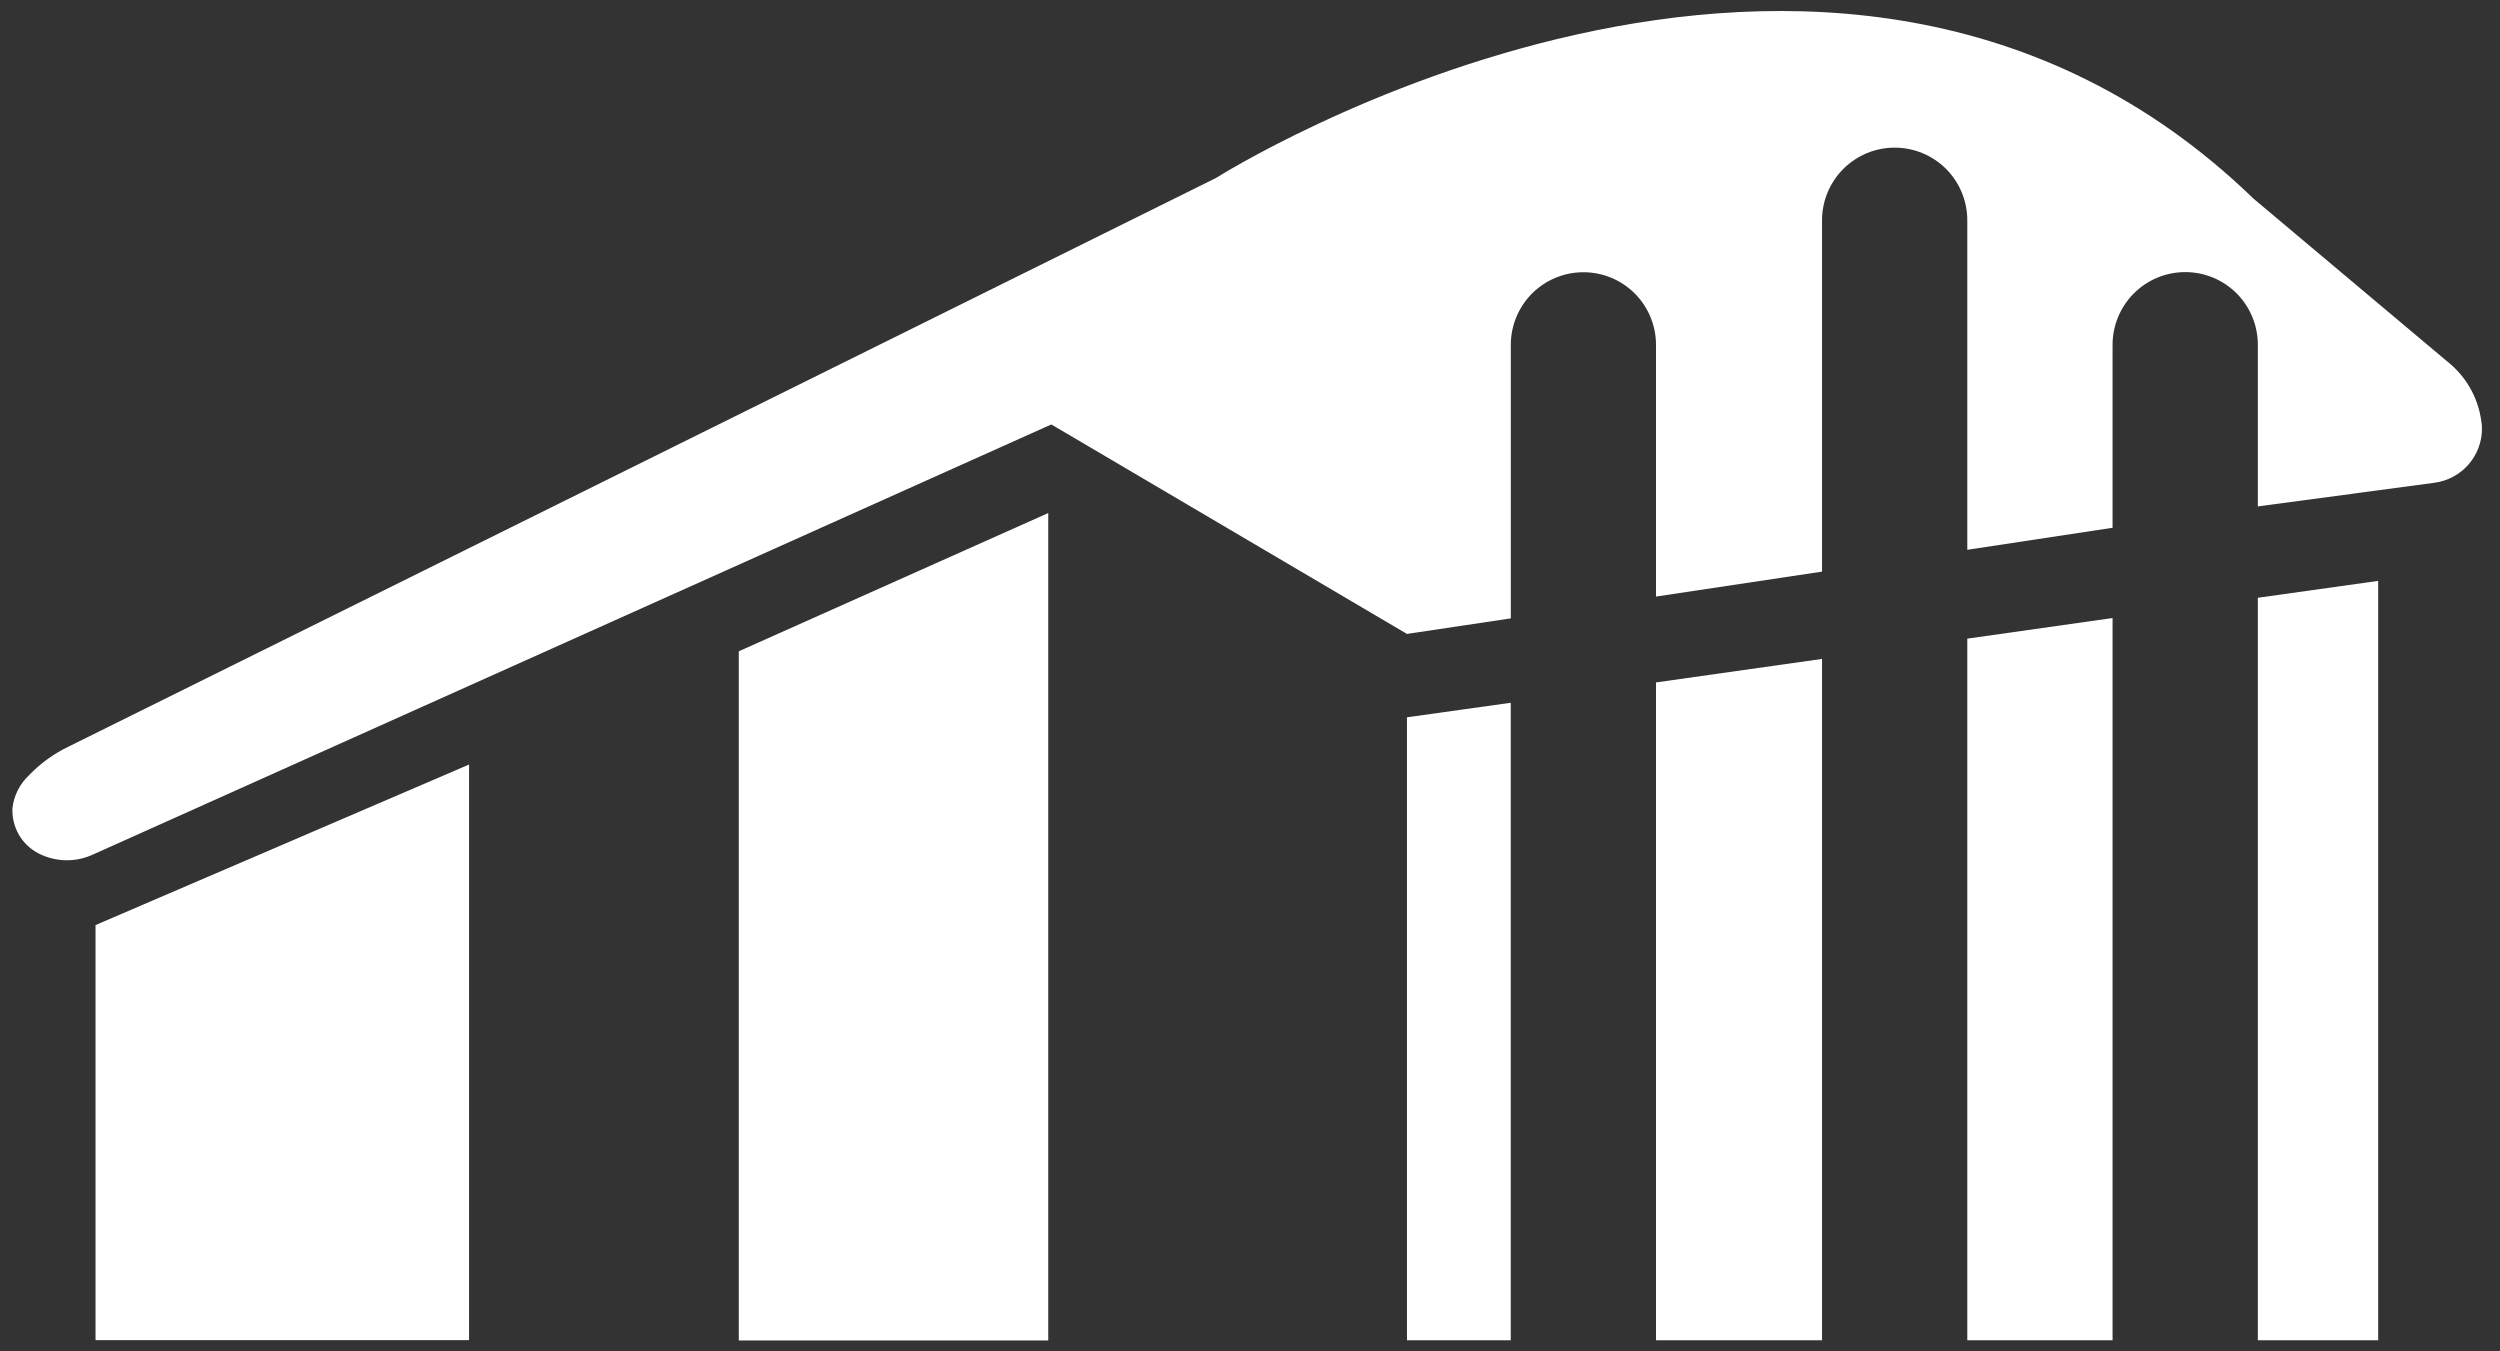
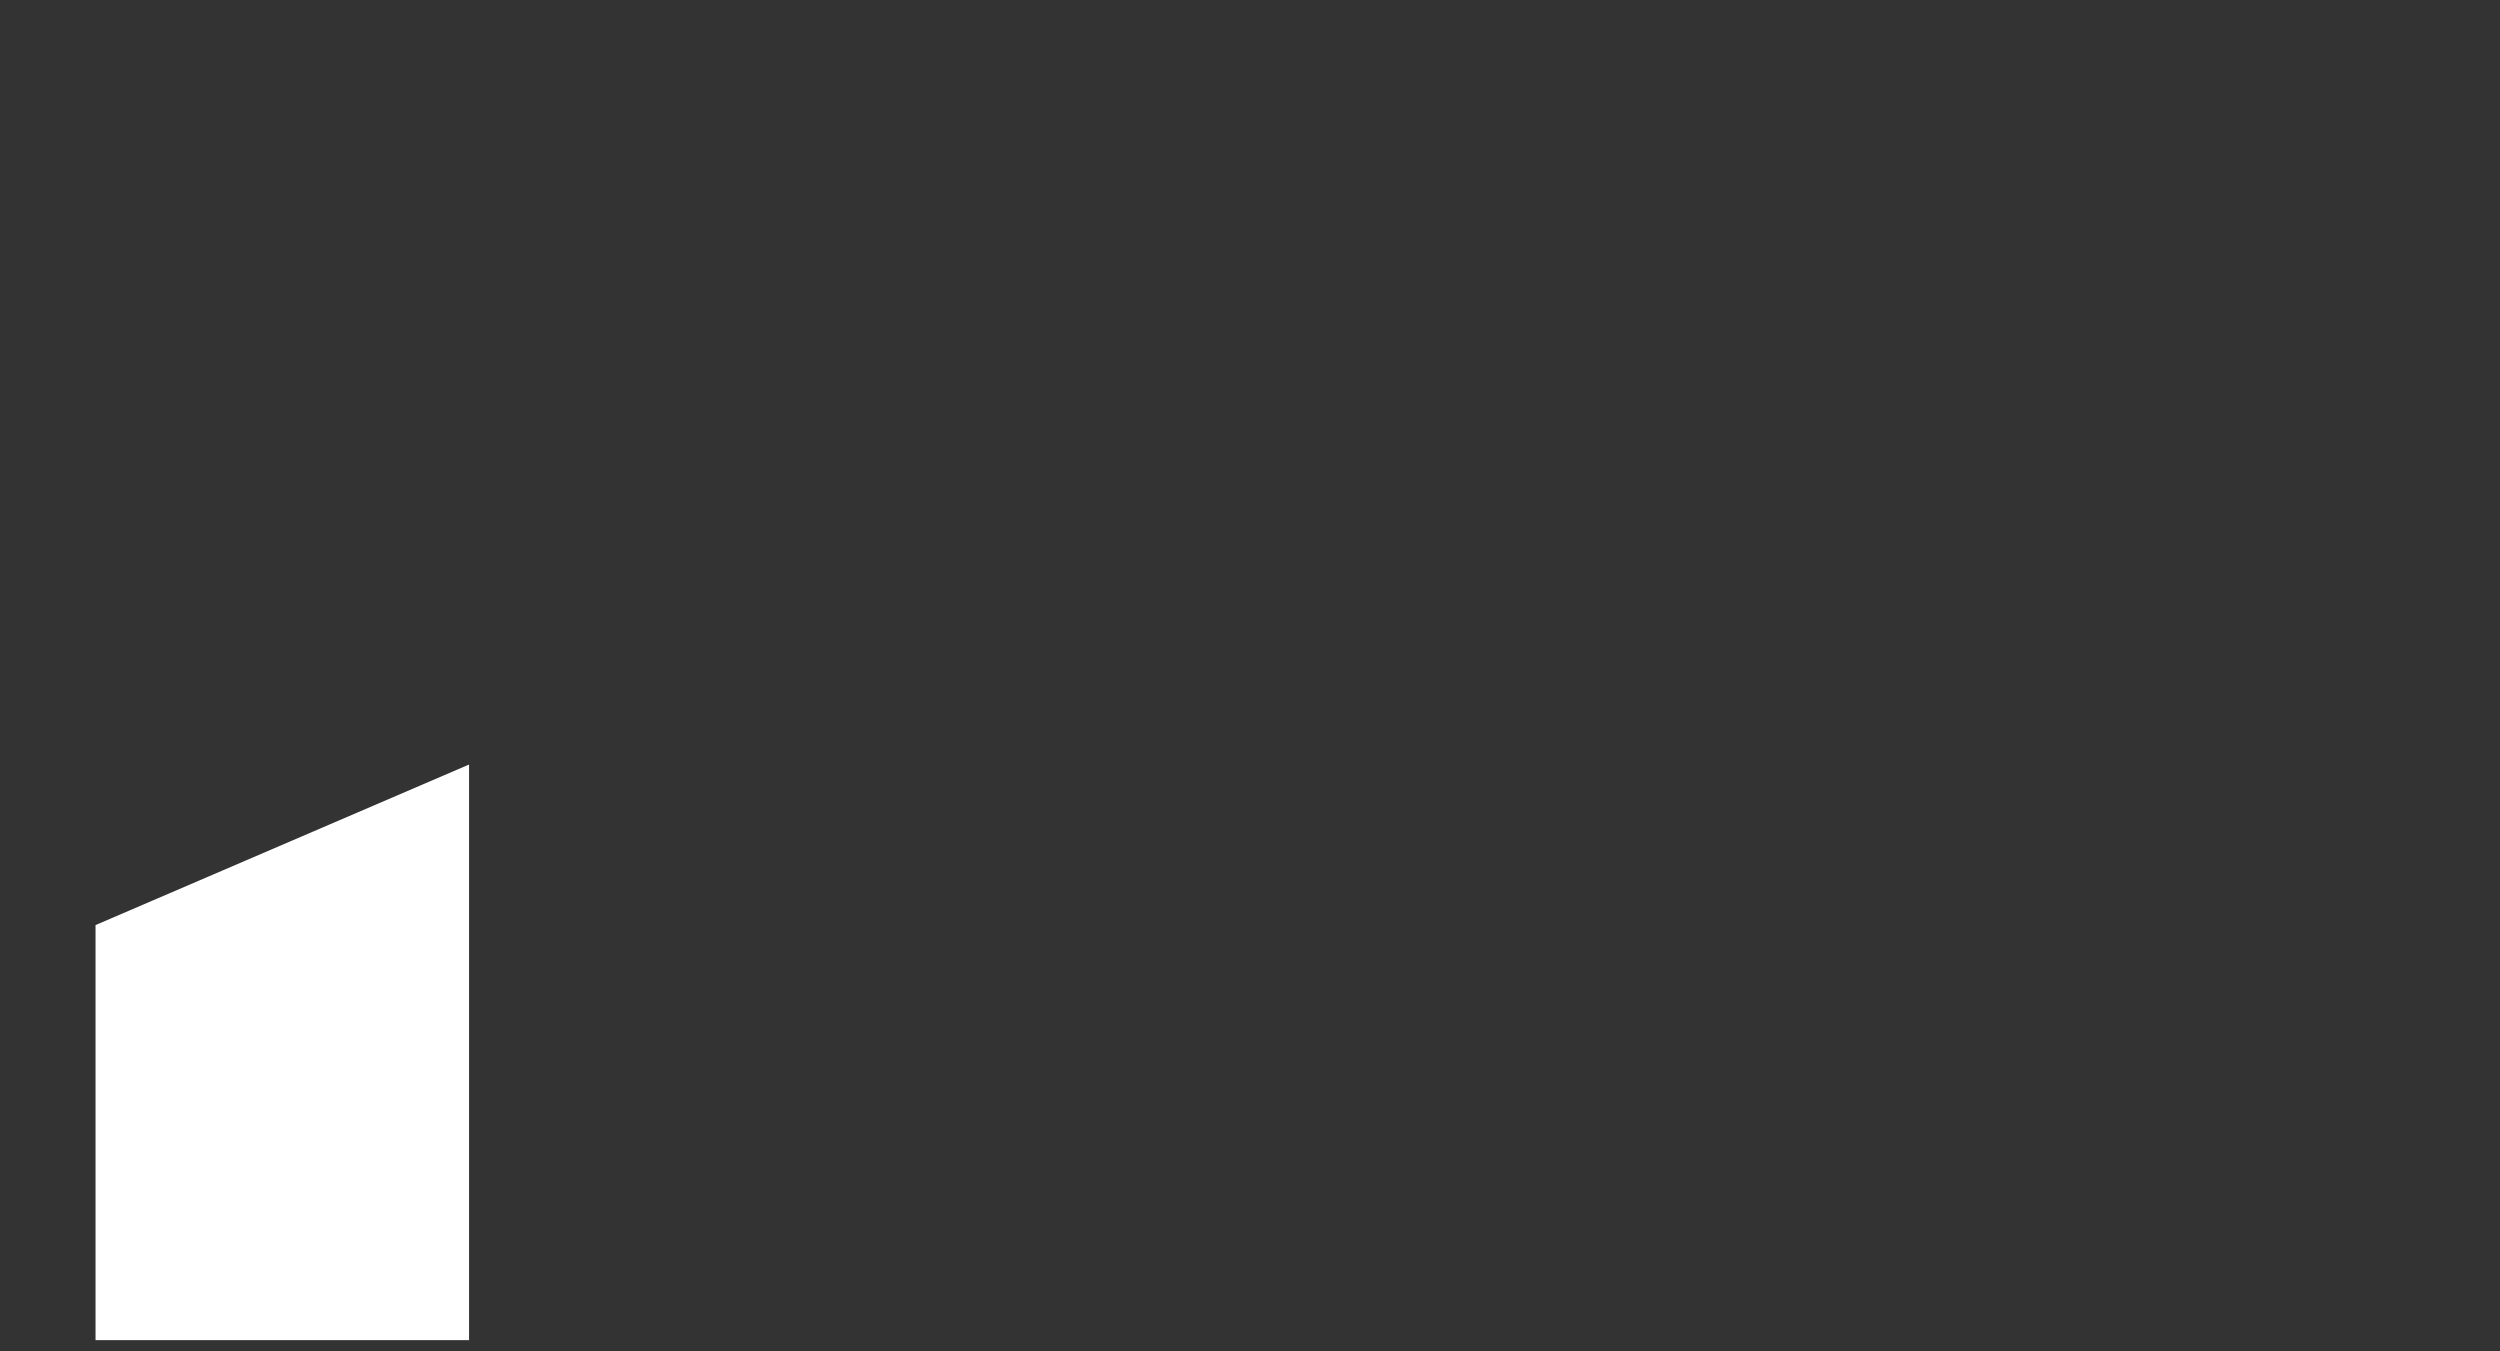
<svg xmlns="http://www.w3.org/2000/svg" width="37" height="20" viewBox="0 0 37 20" fill="none">
  <rect x="0" y="0" width="37" height="20" fill="#333333" stroke="none" />
  <g clip-path="url(#clip0_2022_6330)">
-     <path d="M36.733 6.345C36.733 6.541 36.661 6.731 36.531 6.878C36.401 7.025 36.222 7.12 36.028 7.145L33.416 7.495V5.102C33.416 4.817 33.303 4.544 33.102 4.342C32.9 4.14 32.627 4.027 32.342 4.027C32.056 4.027 31.783 4.14 31.581 4.342C31.38 4.544 31.266 4.817 31.266 5.102V7.811L29.116 8.137V3.26C29.116 2.975 29.003 2.702 28.802 2.5C28.6 2.298 28.327 2.185 28.041 2.185C27.756 2.185 27.483 2.298 27.281 2.5C27.08 2.702 26.966 2.975 26.966 3.26V8.46L24.509 8.829V5.104C24.509 4.819 24.396 4.546 24.195 4.344C23.993 4.142 23.72 4.029 23.434 4.029C23.149 4.029 22.876 4.142 22.674 4.344C22.473 4.546 22.36 4.819 22.36 5.104V9.152L20.823 9.382L15.9 6.482L15.559 6.282L1.385 12.643C1.258 12.703 1.118 12.734 0.977 12.732C0.836 12.73 0.697 12.695 0.571 12.631C0.449 12.568 0.348 12.472 0.279 12.353C0.211 12.234 0.178 12.098 0.184 11.961C0.206 11.773 0.294 11.599 0.433 11.47C0.599 11.297 0.795 11.156 1.01 11.052L17.997 2.634C17.997 2.634 27.088 -3.125 33.353 2.941L36.222 5.352C36.495 5.568 36.674 5.88 36.722 6.224C36.73 6.265 36.733 6.305 36.733 6.345Z" fill="white" />
-     <path d="M20.823 10.616V19.836H22.359V10.401L20.823 10.616ZM10.934 9.639V19.839H15.514V7.593L10.934 9.639ZM29.116 9.452V19.836H31.266V9.147L29.116 9.452ZM33.416 8.847V19.836H35.197V8.597L33.416 8.847ZM24.509 10.1V19.836H26.966V9.752L24.509 10.1Z" fill="white" />
    <path d="M1.414 13.691V19.834H6.942V11.315L1.414 13.691Z" fill="white" />
  </g>
  <defs>
    <clipPath id="clip0_2022_6330">
      <rect width="36.549" height="19.67" fill="white" transform="translate(0.184 0.165)" />
    </clipPath>
  </defs>
</svg>